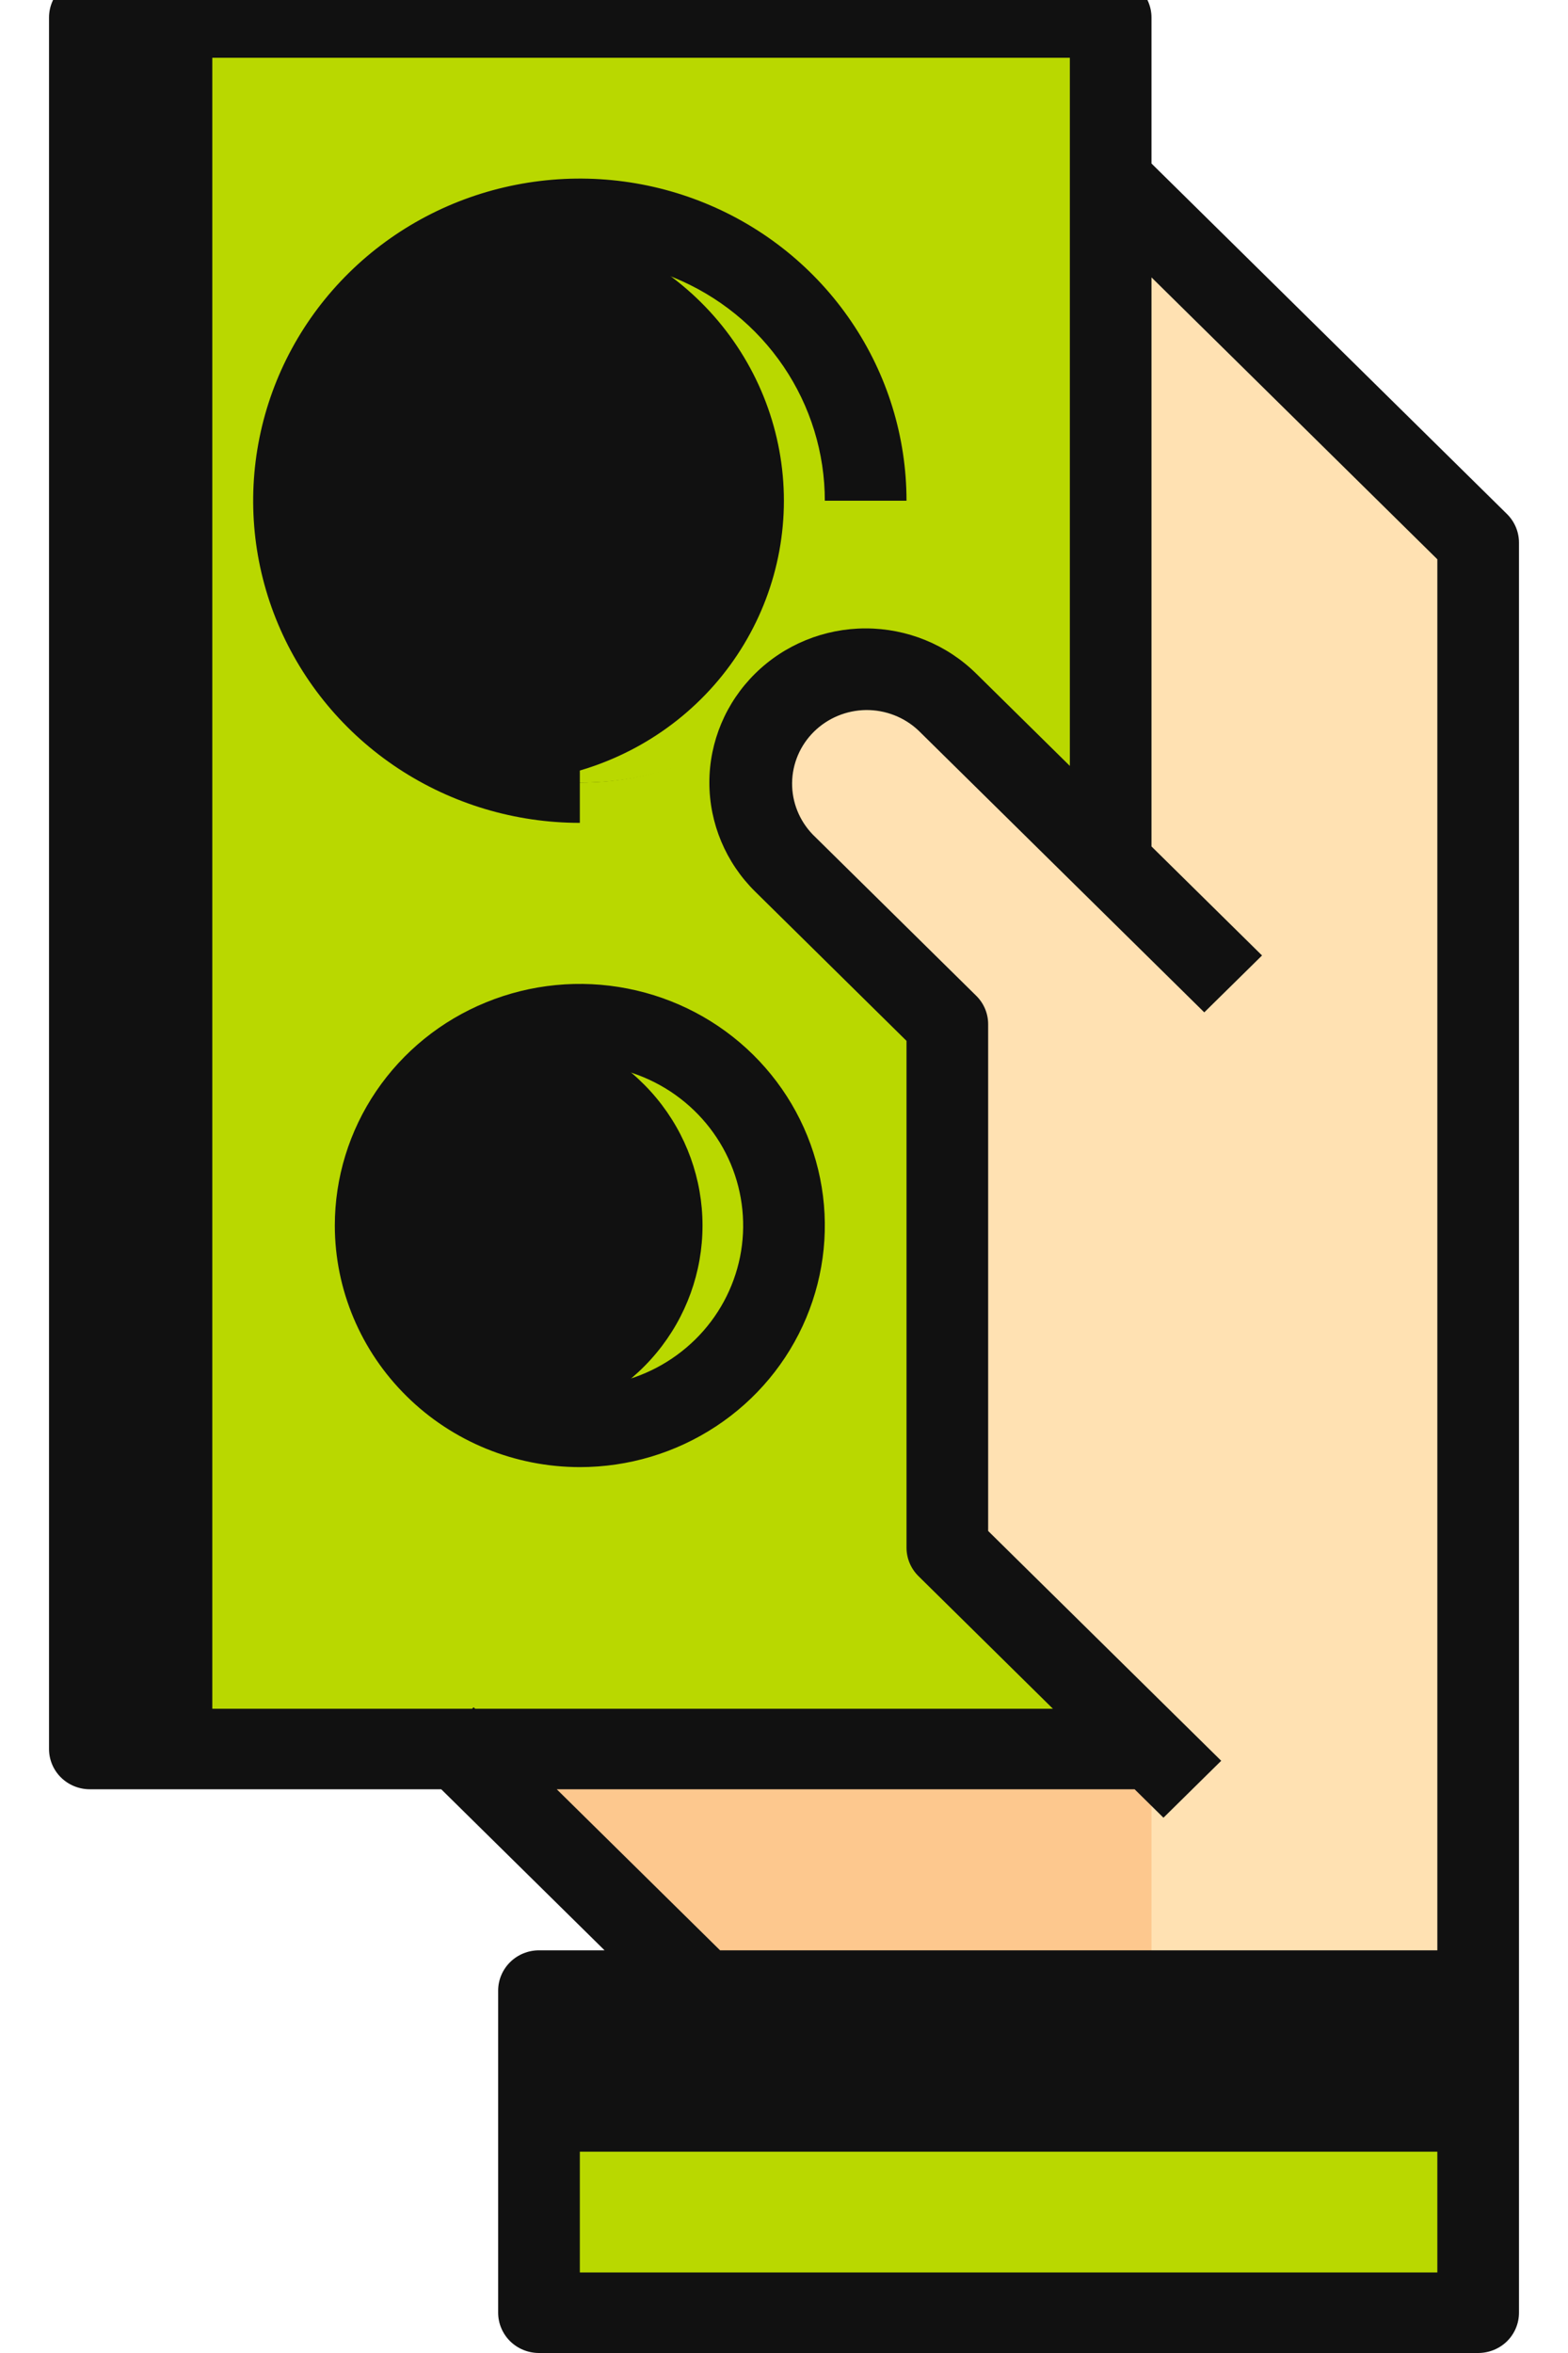
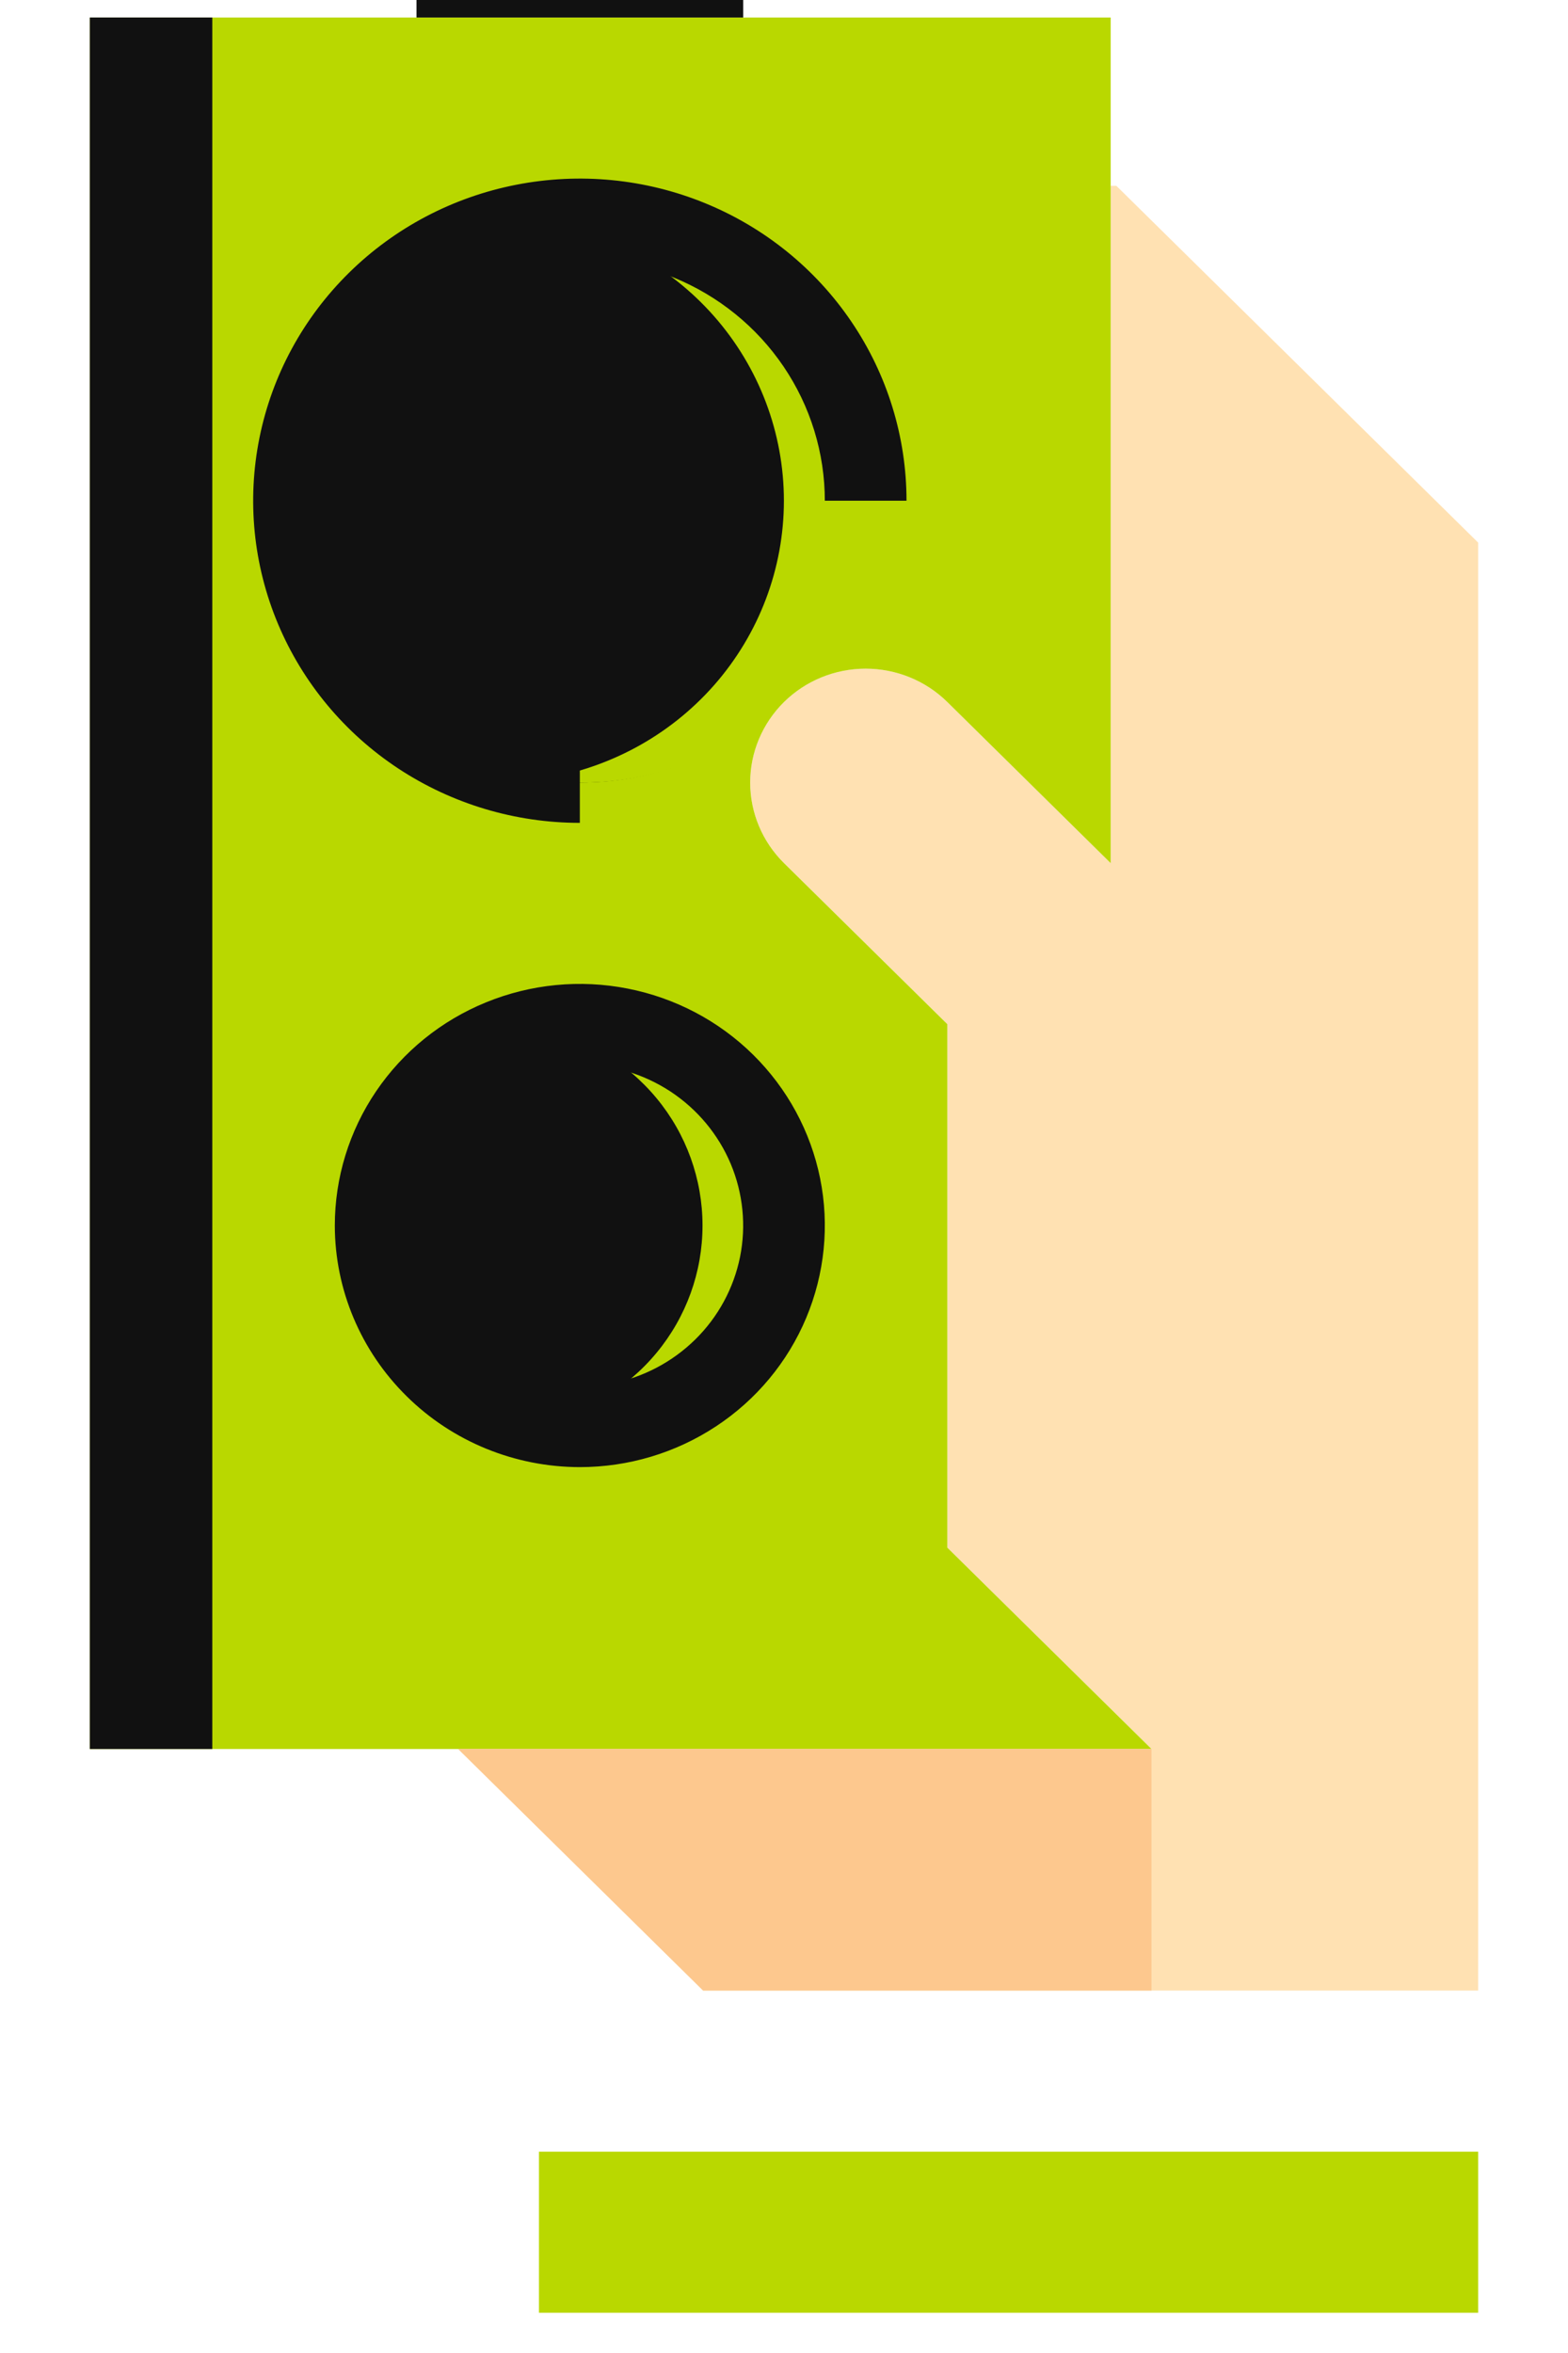
<svg xmlns="http://www.w3.org/2000/svg" width="30" height="45" viewBox="0 0 30 45" fill="none">
-   <path d="M28.281 38.069V44.23H10.312V38.069H28.281Z" fill="#111111" />
  <path d="M28.281 41.15V44.23H10.312V41.15H28.281Z" fill="#B9D800" />
  <path d="M21.25 16.507V3.554H21.359L28.281 10.377V38.069H13.453L8.766 33.449H22.031L18.125 29.598V19.587L15 16.507C14.586 16.098 14.353 15.544 14.353 14.967C14.353 14.389 14.586 13.835 15 13.426C15.414 13.018 15.976 12.788 16.562 12.788C17.149 12.788 17.711 13.018 18.125 13.426L21.25 16.507Z" fill="#FFE1B2" />
  <path d="M8.766 33.449H1.719V0.335H21.25V16.507L18.125 13.426C17.711 13.018 17.149 12.788 16.562 12.788C15.976 12.788 15.414 13.018 15 13.426C14.586 13.835 14.353 14.389 14.353 14.966C14.353 15.544 14.586 16.098 15 16.507L18.125 19.587V29.598L22.031 33.449H8.766ZM15 23.438C15 22.676 14.771 21.931 14.342 21.298C13.912 20.665 13.302 20.172 12.589 19.88C11.875 19.589 11.089 19.512 10.332 19.661C9.574 19.81 8.878 20.176 8.332 20.715C7.785 21.253 7.413 21.939 7.263 22.686C7.112 23.433 7.189 24.207 7.485 24.911C7.78 25.615 8.281 26.216 8.924 26.639C9.566 27.062 10.321 27.288 11.094 27.288C11.607 27.288 12.115 27.188 12.589 26.995C13.062 26.801 13.493 26.518 13.856 26.16C14.219 25.803 14.506 25.378 14.703 24.911C14.899 24.444 15 23.943 15 23.438Z" fill="#B9D800" />
  <path d="M7.969 -3.516H14.219V0.335H7.969V-3.516Z" fill="#111111" />
  <path d="M11.094 14.967C14.114 14.967 16.562 12.553 16.562 9.576C16.562 6.599 14.114 4.185 11.094 4.185C8.073 4.185 5.625 6.599 5.625 9.576C5.625 12.553 8.073 14.967 11.094 14.967Z" fill="#111111" />
  <path d="M11.094 27.288C13.251 27.288 15 25.564 15 23.438C15 21.311 13.251 19.587 11.094 19.587C8.936 19.587 7.188 21.311 7.188 23.438C7.188 25.564 8.936 27.288 11.094 27.288Z" fill="#111111" />
  <path d="M11.094 4.185C10.832 4.187 10.571 4.208 10.312 4.247C11.613 4.431 12.803 5.071 13.664 6.05C14.524 7.029 14.998 8.281 14.998 9.576C14.998 10.871 14.524 12.123 13.664 13.102C12.803 14.081 11.613 14.721 10.312 14.905C11.059 15.017 11.82 14.976 12.549 14.783C13.278 14.591 13.959 14.252 14.549 13.788C15.139 13.323 15.624 12.744 15.976 12.085C16.327 11.427 16.537 10.704 16.591 9.962C16.645 9.22 16.542 8.475 16.29 7.774C16.038 7.073 15.641 6.431 15.125 5.888C14.608 5.345 13.984 4.914 13.29 4.621C12.596 4.328 11.848 4.18 11.094 4.185ZM11.094 19.587C10.831 19.587 10.57 19.613 10.312 19.664C11.195 19.841 11.989 20.313 12.56 21.001C13.13 21.688 13.441 22.549 13.441 23.438C13.441 24.326 13.13 25.187 12.56 25.874C11.989 26.562 11.195 27.034 10.312 27.211C10.847 27.318 11.399 27.313 11.932 27.197C12.465 27.081 12.967 26.857 13.407 26.538C13.846 26.219 14.213 25.812 14.483 25.345C14.753 24.878 14.921 24.36 14.976 23.825C15.031 23.289 14.972 22.749 14.802 22.238C14.631 21.726 14.354 21.256 13.989 20.857C13.623 20.457 13.176 20.138 12.678 19.919C12.179 19.701 11.639 19.588 11.094 19.587Z" fill="#B9D800" />
  <path d="M1.719 0.335H4.062V33.449H1.719V0.335Z" fill="#111111" />
  <path d="M8.766 33.449L13.453 38.069H22.031V33.449H8.766Z" fill="#FDC88E" />
  <path d="M11.094 28.058C12.021 28.058 12.927 27.787 13.698 27.279C14.469 26.772 15.07 26.05 15.424 25.206C15.779 24.361 15.872 23.432 15.691 22.536C15.51 21.64 15.064 20.817 14.408 20.17C13.753 19.524 12.918 19.084 12.008 18.906C11.099 18.727 10.156 18.819 9.3 19.169C8.443 19.518 7.711 20.111 7.196 20.87C6.681 21.63 6.406 22.524 6.406 23.438C6.407 24.663 6.902 25.837 7.781 26.703C8.659 27.57 9.851 28.057 11.094 28.058ZM11.094 20.357C11.712 20.357 12.316 20.538 12.83 20.876C13.344 21.215 13.744 21.696 13.981 22.259C14.217 22.822 14.279 23.441 14.159 24.038C14.038 24.636 13.741 25.185 13.303 25.616C12.866 26.046 12.31 26.34 11.703 26.459C11.097 26.578 10.469 26.517 9.898 26.283C9.327 26.05 8.839 25.655 8.495 25.149C8.152 24.642 7.969 24.047 7.969 23.438C7.969 22.62 8.298 21.837 8.884 21.259C9.47 20.682 10.265 20.357 11.094 20.357Z" fill="#111111" />
-   <path d="M28.834 9.832L22.031 3.127V0.335C22.031 0.131 21.949 -0.065 21.802 -0.21C21.656 -0.354 21.457 -0.435 21.25 -0.435H15V-3.516C15 -3.72 14.918 -3.916 14.771 -4.06C14.625 -4.205 14.426 -4.286 14.219 -4.286H7.969C7.762 -4.286 7.563 -4.205 7.416 -4.06C7.27 -3.916 7.188 -3.72 7.188 -3.516V-0.435H1.719C1.512 -0.435 1.313 -0.354 1.166 -0.21C1.02 -0.065 0.938 0.131 0.938 0.335V33.449C0.938 33.653 1.02 33.849 1.166 33.993C1.313 34.138 1.512 34.219 1.719 34.219H8.442L11.567 37.299H10.312C10.105 37.299 9.907 37.38 9.76 37.525C9.614 37.669 9.531 37.865 9.531 38.069V44.23C9.531 44.434 9.614 44.63 9.76 44.775C9.907 44.919 10.105 45 10.312 45H28.281C28.488 45 28.687 44.919 28.834 44.775C28.98 44.63 29.062 44.434 29.062 44.23V10.377C29.062 10.173 28.98 9.977 28.834 9.832ZM8.75 -2.746H13.438V-0.435H8.75V-2.746ZM2.5 1.105H20.469V14.648L18.677 12.882C18.116 12.329 17.356 12.018 16.562 12.018C15.769 12.018 15.008 12.329 14.448 12.882C13.887 13.435 13.572 14.185 13.572 14.966C13.572 15.748 13.887 16.498 14.448 17.051L17.344 19.906V29.598C17.344 29.802 17.426 29.998 17.573 30.143L20.145 32.679H9.09L9.061 32.651L9.033 32.679H2.5V1.105ZM10.652 34.219H21.708L22.26 34.763L23.365 33.674L18.906 29.279V19.587C18.906 19.383 18.824 19.187 18.677 19.043L15.552 15.962C15.294 15.696 15.151 15.341 15.155 14.973C15.159 14.604 15.31 14.252 15.574 13.992C15.838 13.732 16.195 13.584 16.569 13.579C16.942 13.576 17.303 13.716 17.573 13.971L23.041 19.361L24.146 18.273L22.031 16.188V5.305L27.5 10.696V37.299H13.777L10.652 34.219ZM27.5 43.46H11.094V38.839H27.5V43.46Z" fill="#111111" />
  <path d="M11.094 15.737V14.196C10.167 14.196 9.26 13.925 8.49 13.418C7.719 12.91 7.118 12.188 6.763 11.344C6.408 10.5 6.315 9.571 6.496 8.674C6.677 7.778 7.124 6.955 7.779 6.309C8.435 5.662 9.27 5.222 10.179 5.044C11.089 4.866 12.031 4.957 12.888 5.307C13.744 5.657 14.476 6.249 14.991 7.009C15.506 7.769 15.781 8.662 15.781 9.576H17.344C17.344 8.357 16.977 7.166 16.29 6.153C15.604 5.14 14.628 4.35 13.486 3.884C12.344 3.418 11.087 3.296 9.874 3.534C8.662 3.771 7.548 4.358 6.674 5.22C5.8 6.081 5.205 7.179 4.964 8.374C4.723 9.569 4.846 10.808 5.32 11.934C5.793 13.059 6.594 14.021 7.621 14.698C8.649 15.375 9.858 15.737 11.094 15.737Z" fill="#111111" />
</svg>